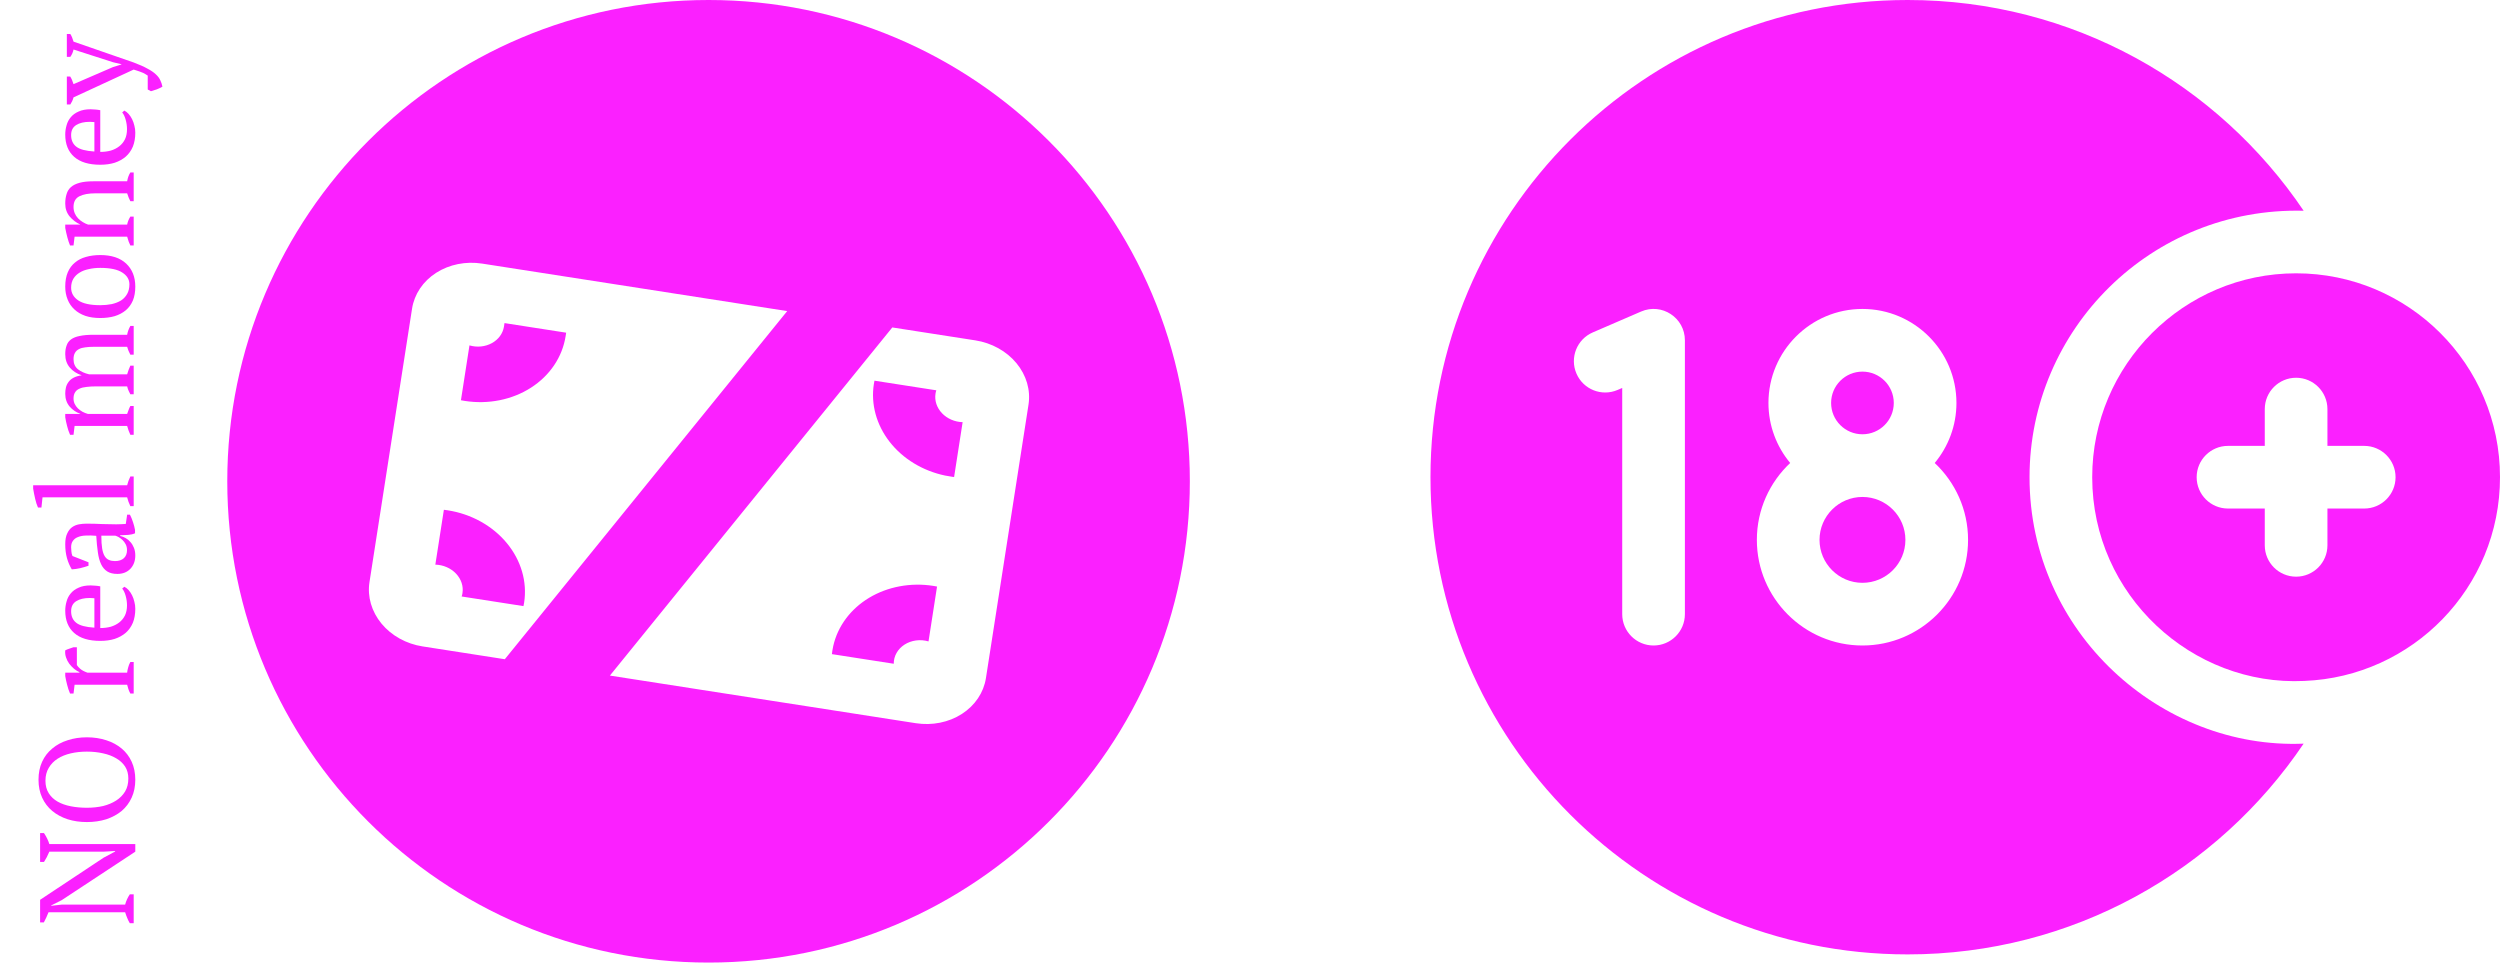
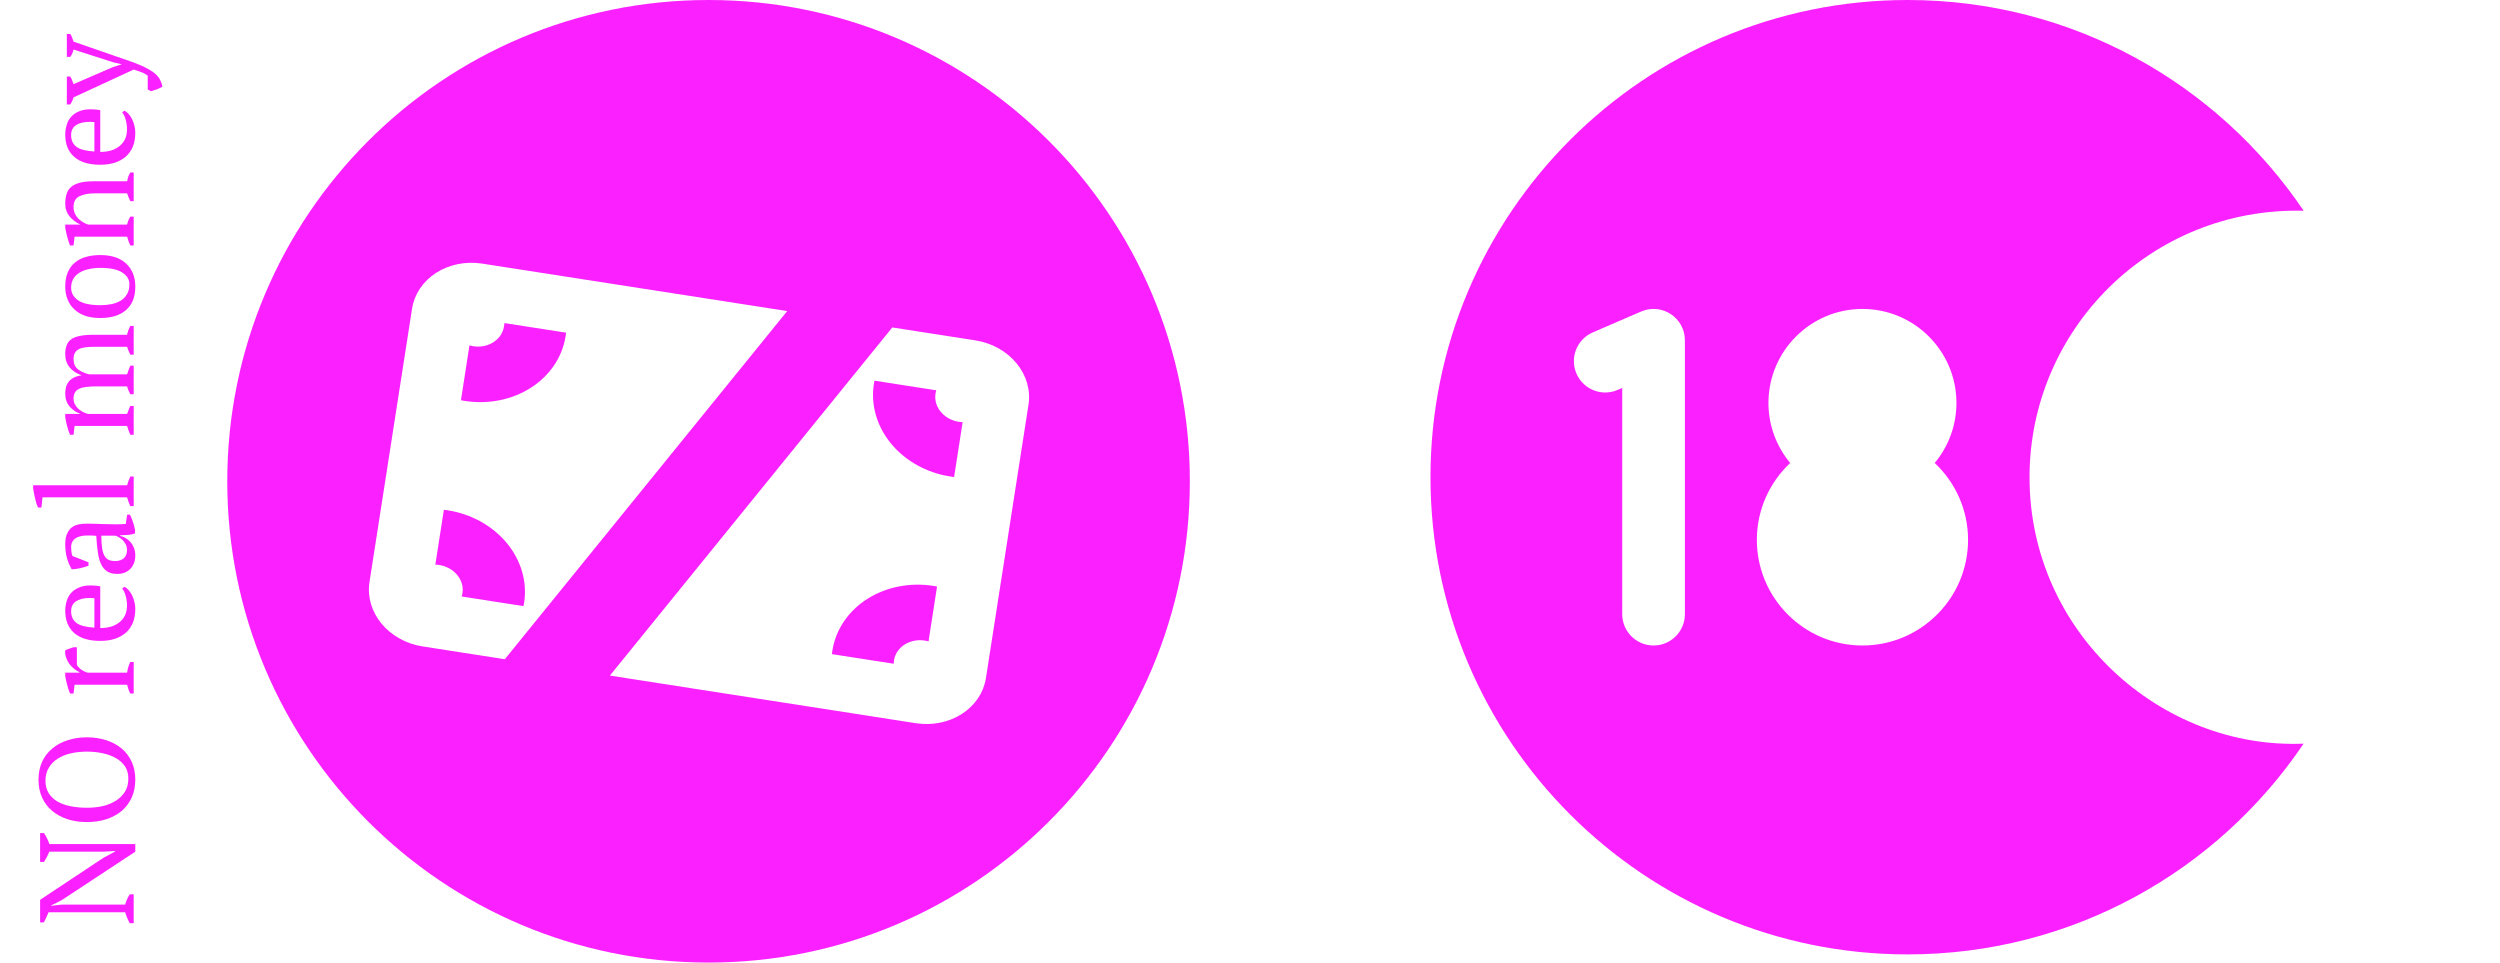
<svg xmlns="http://www.w3.org/2000/svg" width="187" height="72" viewBox="0 0 187 72" fill="none">
-   <path d="M171.749 20.444C163.339 20.444 156.497 27.286 156.497 35.695C156.497 44.557 164.009 51.34 172.352 50.934C180.434 50.621 187 43.978 187 35.695C187 27.235 180.138 20.444 171.749 20.444ZM176.844 38.039H174.092V40.791C174.092 42.086 173.042 43.135 171.749 43.135C170.455 43.135 169.405 42.086 169.405 40.791V38.039H166.653C165.36 38.039 164.31 36.991 164.31 35.695C164.31 34.402 165.36 33.352 166.653 33.352H169.405V30.6C169.405 29.306 170.455 28.256 171.749 28.256C173.042 28.256 174.092 29.306 174.092 30.6V33.352H176.844C178.138 33.352 179.188 34.402 179.188 35.695C179.188 36.991 178.138 38.039 176.844 38.039Z" fill="#FB20FF" />
-   <path d="M139.311 32.484C140.605 32.484 141.655 31.435 141.655 30.141C141.655 28.846 140.605 27.797 139.311 27.797C138.017 27.797 136.967 28.846 136.967 30.141C136.967 31.435 138.017 32.484 139.311 32.484Z" fill="#FB20FF" />
-   <path d="M142.524 40.383C142.524 42.155 141.083 43.595 139.311 43.595C137.541 43.595 136.1 42.155 136.1 40.383C136.1 38.612 137.541 37.172 139.311 37.172C141.083 37.172 142.524 38.612 142.524 40.383Z" fill="#FB20FF" />
  <path d="M151.809 35.695C151.809 24.631 160.911 15.479 172.313 15.764C165.899 6.255 155.027 0 142.694 0C122.981 0 107 15.981 107 35.695C107 55.408 122.981 71.389 142.694 71.389C155.027 71.389 165.899 65.135 172.311 55.625C161.679 56.07 151.809 47.339 151.809 35.695ZM126.03 45.939C126.03 47.233 124.981 48.283 123.686 48.283C122.392 48.283 121.342 47.233 121.342 45.939V29.019L121 29.166C119.811 29.68 118.431 29.133 117.919 27.944C117.405 26.756 117.952 25.377 119.141 24.864L122.756 23.302C124.302 22.633 126.03 23.767 126.03 25.453V45.939ZM139.311 48.283C134.956 48.283 131.413 44.739 131.413 40.383C131.413 38.117 132.372 36.072 133.906 34.631C132.892 33.411 132.28 31.845 132.28 30.141C132.28 26.262 135.434 23.109 139.311 23.109C143.189 23.109 146.342 26.262 146.342 30.141C146.342 31.845 145.731 33.411 144.717 34.631C146.25 36.072 147.211 38.117 147.211 40.383C147.211 44.739 143.667 48.283 139.311 48.283Z" fill="#FB20FF" />
  <path d="M3 64.475V62.315H3.29C3.477 62.595 3.61 62.868 3.69 63.135H10.12V63.705L4.61 67.335L3.83 67.725V67.755L4.61 67.665H9.36C9.433 67.391 9.55 67.135 9.71 66.895H10V69.055H9.71C9.637 68.935 9.573 68.808 9.52 68.675C9.46 68.535 9.407 68.388 9.36 68.235H3.63C3.577 68.368 3.52 68.501 3.46 68.635C3.4 68.761 3.34 68.881 3.28 68.995H3V67.305L7.75 64.155L8.61 63.695V63.655L7.75 63.705H3.69C3.63 63.845 3.567 63.981 3.5 64.115C3.433 64.241 3.363 64.361 3.29 64.475H3ZM6.5 61.49C5.98 61.49 5.5 61.42 5.06 61.281C4.613 61.134 4.23 60.927 3.91 60.66C3.583 60.387 3.33 60.054 3.15 59.66C2.97 59.267 2.88 58.821 2.88 58.321C2.88 57.821 2.97 57.374 3.15 56.98C3.33 56.587 3.583 56.257 3.91 55.99C4.23 55.717 4.613 55.511 5.06 55.37C5.5 55.224 5.98 55.151 6.5 55.151C7.02 55.151 7.503 55.224 7.95 55.37C8.39 55.511 8.773 55.717 9.1 55.99C9.42 56.257 9.67 56.587 9.85 56.98C10.03 57.374 10.12 57.821 10.12 58.321C10.12 58.821 10.03 59.267 9.85 59.66C9.67 60.054 9.42 60.387 9.1 60.66C8.773 60.927 8.39 61.134 7.95 61.281C7.503 61.42 7.02 61.49 6.5 61.49ZM6.5 60.42C6.927 60.42 7.33 60.377 7.71 60.291C8.083 60.197 8.41 60.06 8.69 59.88C8.97 59.7 9.193 59.474 9.36 59.2C9.52 58.927 9.6 58.604 9.6 58.23C9.6 57.891 9.52 57.594 9.36 57.34C9.193 57.087 8.97 56.88 8.69 56.721C8.41 56.554 8.083 56.431 7.71 56.35C7.33 56.264 6.927 56.221 6.5 56.221C6.073 56.221 5.673 56.264 5.3 56.35C4.92 56.437 4.59 56.571 4.31 56.751C4.03 56.931 3.81 57.157 3.65 57.431C3.483 57.704 3.4 58.027 3.4 58.401C3.4 58.767 3.483 59.081 3.65 59.34C3.81 59.594 4.03 59.8 4.31 59.961C4.59 60.12 4.92 60.237 5.3 60.31C5.673 60.384 6.073 60.42 6.5 60.42ZM5.75 49.746C5.79 49.82 5.873 49.913 6 50.026C6.12 50.133 6.3 50.23 6.54 50.316H9.51C9.523 50.183 9.55 50.05 9.59 49.916C9.623 49.783 9.677 49.65 9.75 49.517H10V51.877H9.75C9.683 51.757 9.633 51.643 9.6 51.536C9.567 51.43 9.537 51.323 9.51 51.217H5.58L5.5 51.877H5.24C5.147 51.663 5.073 51.443 5.02 51.217C4.96 50.99 4.913 50.773 4.88 50.566V50.316H5.94V50.276C5.807 50.217 5.673 50.133 5.54 50.026C5.407 49.913 5.287 49.786 5.18 49.647C5.073 49.5 4.993 49.343 4.94 49.176C4.88 49.003 4.86 48.827 4.88 48.647C4.967 48.6 5.063 48.56 5.17 48.526C5.27 48.486 5.377 48.45 5.49 48.416H5.75V49.746ZM9.3 43.889C9.413 43.942 9.52 44.025 9.62 44.139C9.72 44.252 9.807 44.382 9.88 44.529C9.953 44.675 10.01 44.835 10.05 45.009C10.097 45.182 10.12 45.359 10.12 45.539C10.12 45.932 10.06 46.279 9.94 46.579C9.813 46.879 9.637 47.129 9.41 47.329C9.177 47.529 8.9 47.682 8.58 47.789C8.26 47.889 7.9 47.939 7.5 47.939C6.647 47.939 5.997 47.742 5.55 47.349C5.103 46.955 4.88 46.399 4.88 45.679C4.88 45.445 4.913 45.215 4.98 44.989C5.04 44.762 5.143 44.562 5.29 44.389C5.437 44.209 5.633 44.065 5.88 43.959C6.12 43.845 6.42 43.789 6.78 43.789C6.893 43.789 7.01 43.795 7.13 43.809C7.243 43.815 7.367 43.832 7.5 43.859V46.979C7.78 46.979 8.043 46.945 8.29 46.879C8.53 46.805 8.74 46.699 8.92 46.559C9.1 46.419 9.243 46.242 9.35 46.029C9.45 45.815 9.5 45.565 9.5 45.279C9.5 45.045 9.467 44.809 9.4 44.569C9.333 44.329 9.247 44.149 9.14 44.029L9.3 43.889ZM5.32 45.719C5.32 46.099 5.45 46.389 5.71 46.589C5.963 46.789 6.413 46.909 7.06 46.949V44.749C7 44.742 6.943 44.739 6.89 44.739C6.83 44.732 6.773 44.729 6.72 44.729C6.293 44.729 5.953 44.809 5.7 44.969C5.447 45.129 5.32 45.379 5.32 45.719ZM8.69 39.219C8.837 39.219 8.963 39.216 9.07 39.209C9.177 39.203 9.29 39.196 9.41 39.189L9.51 38.499H9.72C9.807 38.666 9.883 38.853 9.95 39.059C10.017 39.259 10.067 39.453 10.1 39.639V39.889C9.947 39.956 9.78 39.996 9.6 40.009C9.413 40.023 9.21 40.033 8.99 40.039V40.089C9.123 40.116 9.26 40.169 9.4 40.249C9.533 40.323 9.653 40.423 9.76 40.549C9.867 40.669 9.953 40.813 10.02 40.979C10.087 41.146 10.12 41.336 10.12 41.549C10.12 41.956 9.997 42.289 9.75 42.549C9.503 42.803 9.18 42.929 8.78 42.929C8.473 42.929 8.223 42.869 8.03 42.749C7.83 42.623 7.673 42.439 7.56 42.199C7.447 41.959 7.367 41.663 7.32 41.309C7.267 40.956 7.227 40.546 7.2 40.079C6.913 40.053 6.657 40.046 6.43 40.059C6.197 40.066 6 40.103 5.84 40.169C5.673 40.229 5.547 40.323 5.46 40.449C5.367 40.569 5.32 40.729 5.32 40.929C5.32 41.023 5.327 41.129 5.34 41.249C5.347 41.363 5.373 41.476 5.42 41.589L6.62 42.059V42.319C6.42 42.386 6.213 42.446 6 42.499C5.787 42.546 5.577 42.576 5.37 42.589C5.217 42.336 5.097 42.056 5.01 41.749C4.923 41.436 4.88 41.089 4.88 40.709C4.88 40.369 4.93 40.099 5.03 39.899C5.123 39.693 5.247 39.536 5.4 39.429C5.553 39.323 5.723 39.253 5.91 39.219C6.097 39.186 6.283 39.169 6.47 39.169C6.87 39.169 7.257 39.179 7.63 39.199C7.997 39.213 8.35 39.219 8.69 39.219ZM9.5 41.149C9.5 40.983 9.467 40.836 9.4 40.709C9.333 40.583 9.253 40.476 9.16 40.389C9.067 40.303 8.973 40.233 8.88 40.179C8.78 40.126 8.697 40.089 8.63 40.069H7.58C7.58 40.456 7.6 40.773 7.64 41.019C7.68 41.266 7.743 41.459 7.83 41.599C7.917 41.739 8.027 41.836 8.16 41.889C8.287 41.943 8.433 41.969 8.6 41.969C8.887 41.969 9.11 41.896 9.27 41.749C9.423 41.603 9.5 41.403 9.5 41.149ZM10 35.641V37.861H9.75C9.643 37.641 9.563 37.42 9.51 37.2H3.18L3.1 37.961H2.84C2.76 37.787 2.69 37.571 2.63 37.31C2.57 37.05 2.52 36.797 2.48 36.55V36.3H9.51C9.563 36.081 9.643 35.861 9.75 35.641H10ZM10 27.351V29.491H9.75C9.71 29.424 9.67 29.344 9.63 29.251C9.583 29.151 9.543 29.034 9.51 28.901H7.2C6.933 28.901 6.693 28.914 6.48 28.941C6.267 28.961 6.09 29.004 5.95 29.071C5.803 29.131 5.693 29.221 5.62 29.341C5.54 29.461 5.5 29.618 5.5 29.811C5.5 29.958 5.53 30.094 5.59 30.221C5.65 30.341 5.73 30.451 5.83 30.551C5.93 30.644 6.043 30.728 6.17 30.801C6.297 30.868 6.43 30.921 6.57 30.961H9.51C9.543 30.854 9.58 30.754 9.62 30.661C9.653 30.561 9.697 30.464 9.75 30.371H10V32.521H9.75C9.703 32.428 9.66 32.324 9.62 32.211C9.58 32.098 9.543 31.981 9.51 31.861H5.58L5.5 32.521H5.24C5.147 32.308 5.073 32.091 5.02 31.871C4.96 31.644 4.913 31.424 4.88 31.211V30.961H6.01V30.951C5.697 30.844 5.43 30.664 5.21 30.411C4.99 30.151 4.88 29.831 4.88 29.451C4.88 29.291 4.897 29.138 4.93 28.991C4.963 28.844 5.027 28.708 5.12 28.581C5.207 28.454 5.33 28.348 5.49 28.261C5.65 28.174 5.857 28.111 6.11 28.071C5.743 27.951 5.447 27.758 5.22 27.491C4.993 27.224 4.88 26.891 4.88 26.491C4.88 26.244 4.913 26.031 4.98 25.851C5.04 25.664 5.15 25.511 5.31 25.391C5.47 25.271 5.687 25.184 5.96 25.131C6.233 25.071 6.58 25.041 7 25.041H9.51C9.55 24.814 9.63 24.594 9.75 24.381H10V26.531H9.75C9.643 26.331 9.563 26.134 9.51 25.941H7.02C6.78 25.941 6.567 25.954 6.38 25.981C6.193 26.001 6.037 26.044 5.91 26.111C5.777 26.178 5.677 26.271 5.61 26.391C5.537 26.511 5.5 26.671 5.5 26.871C5.5 27.191 5.61 27.441 5.83 27.621C6.05 27.794 6.33 27.921 6.67 28.001H9.51C9.577 27.768 9.657 27.551 9.75 27.351H10ZM7.5 23.788C7.08 23.788 6.71 23.735 6.39 23.628C6.063 23.515 5.79 23.355 5.57 23.148C5.343 22.942 5.173 22.695 5.06 22.408C4.94 22.115 4.88 21.792 4.88 21.438C4.88 21.025 4.943 20.668 5.07 20.368C5.197 20.068 5.377 19.825 5.61 19.638C5.837 19.445 6.11 19.305 6.43 19.218C6.75 19.125 7.107 19.078 7.5 19.078C8.34 19.078 8.987 19.292 9.44 19.718C9.893 20.145 10.12 20.718 10.12 21.438C10.12 21.838 10.06 22.185 9.94 22.478C9.813 22.772 9.637 23.015 9.41 23.208C9.177 23.402 8.9 23.548 8.58 23.648C8.253 23.742 7.893 23.788 7.5 23.788ZM7.5 22.828C7.8 22.828 8.083 22.802 8.35 22.748C8.617 22.688 8.85 22.598 9.05 22.478C9.243 22.352 9.397 22.188 9.51 21.988C9.623 21.788 9.68 21.548 9.68 21.268C9.68 20.908 9.503 20.615 9.15 20.388C8.797 20.155 8.247 20.038 7.5 20.038C7.193 20.038 6.91 20.068 6.65 20.128C6.383 20.182 6.153 20.268 5.96 20.388C5.76 20.508 5.603 20.662 5.49 20.848C5.377 21.035 5.32 21.258 5.32 21.518C5.32 21.912 5.497 22.228 5.85 22.468C6.203 22.708 6.753 22.828 7.5 22.828ZM10 12.901V15.051H9.75C9.657 14.871 9.577 14.674 9.51 14.461H7.14C6.633 14.461 6.233 14.534 5.94 14.681C5.647 14.828 5.5 15.094 5.5 15.481C5.5 15.648 5.53 15.804 5.59 15.951C5.65 16.091 5.733 16.218 5.84 16.331C5.94 16.438 6.057 16.531 6.19 16.611C6.317 16.691 6.45 16.754 6.59 16.801H9.51C9.55 16.594 9.63 16.394 9.75 16.201H10V18.361H9.75C9.663 18.194 9.583 17.974 9.51 17.701H5.58L5.5 18.361H5.24C5.167 18.188 5.1 17.988 5.04 17.761C4.98 17.534 4.927 17.298 4.88 17.051V16.801H6V16.791C5.693 16.651 5.43 16.451 5.21 16.191C4.99 15.924 4.88 15.604 4.88 15.231C4.88 14.964 4.913 14.728 4.98 14.521C5.04 14.308 5.15 14.131 5.31 13.991C5.47 13.851 5.687 13.744 5.96 13.671C6.227 13.598 6.567 13.561 6.98 13.561H9.51C9.557 13.294 9.637 13.074 9.75 12.901H10ZM9.3 8.273C9.413 8.327 9.52 8.41 9.62 8.523C9.72 8.637 9.807 8.767 9.88 8.913C9.953 9.06 10.01 9.22 10.05 9.393C10.097 9.567 10.12 9.743 10.12 9.923C10.12 10.317 10.06 10.663 9.94 10.963C9.813 11.263 9.637 11.513 9.41 11.713C9.177 11.913 8.9 12.067 8.58 12.173C8.26 12.273 7.9 12.323 7.5 12.323C6.647 12.323 5.997 12.127 5.55 11.733C5.103 11.34 4.88 10.783 4.88 10.063C4.88 9.83 4.913 9.6 4.98 9.373C5.04 9.147 5.143 8.947 5.29 8.773C5.437 8.593 5.633 8.45 5.88 8.343C6.12 8.23 6.42 8.173 6.78 8.173C6.893 8.173 7.01 8.18 7.13 8.193C7.243 8.2 7.367 8.217 7.5 8.243V11.363C7.78 11.363 8.043 11.33 8.29 11.263C8.53 11.19 8.74 11.083 8.92 10.943C9.1 10.803 9.243 10.627 9.35 10.413C9.45 10.2 9.5 9.95 9.5 9.663C9.5 9.43 9.467 9.193 9.4 8.953C9.333 8.713 9.247 8.533 9.14 8.413L9.3 8.273ZM5.32 10.103C5.32 10.483 5.45 10.773 5.71 10.973C5.963 11.173 6.413 11.293 7.06 11.333V9.133C7 9.127 6.943 9.123 6.89 9.123C6.83 9.117 6.773 9.113 6.72 9.113C6.293 9.113 5.953 9.193 5.7 9.353C5.447 9.513 5.32 9.763 5.32 10.103ZM5.5 7.284C5.473 7.384 5.44 7.477 5.4 7.564C5.36 7.644 5.313 7.727 5.26 7.814H5V5.724H5.25C5.343 5.864 5.427 6.054 5.5 6.294L8.46 5.014L9.08 4.824V4.804L8.45 4.654L5.5 3.704C5.46 3.904 5.38 4.087 5.26 4.254H5V2.544H5.26C5.353 2.684 5.433 2.874 5.5 3.114L10 4.674C10.427 4.834 10.77 4.987 11.03 5.134C11.297 5.274 11.507 5.417 11.66 5.564C11.813 5.704 11.923 5.851 11.99 6.004C12.063 6.151 12.117 6.311 12.15 6.484C12.023 6.557 11.883 6.624 11.73 6.684C11.577 6.737 11.43 6.784 11.29 6.824L11.05 6.694V5.654C10.997 5.614 10.943 5.581 10.89 5.554C10.843 5.521 10.783 5.487 10.71 5.454C10.637 5.421 10.543 5.384 10.43 5.344C10.317 5.304 10.173 5.257 10 5.204L5.5 7.284Z" fill="#FB20FF" />
  <path fill-rule="evenodd" clip-rule="evenodd" d="M89 36C89 55.882 72.882 72 53 72C33.118 72 17 55.882 17 36C17 16.118 33.118 0 53 0C72.882 0 89 16.118 89 36ZM72.958 25.46C74.181 25.651 75.286 26.264 76.032 27.166C76.777 28.068 77.101 29.184 76.932 30.269L73.748 50.722C73.579 51.807 72.931 52.772 71.947 53.404C70.963 54.037 69.723 54.285 68.5 54.095L45.621 50.533L66.744 24.493L72.958 25.46ZM58.883 23.269L36.069 19.718C34.846 19.527 33.606 19.776 32.622 20.408C31.637 21.041 30.99 22.006 30.821 23.091L27.637 43.544C27.468 44.629 27.792 45.745 28.537 46.647C29.282 47.548 30.388 48.162 31.611 48.352L37.76 49.31L58.883 23.269ZM33.491 38.171L33.202 38.132L32.563 42.235C32.855 42.243 33.145 42.306 33.411 42.422C33.677 42.537 33.915 42.702 34.107 42.904C34.3 43.106 34.443 43.341 34.527 43.593C34.611 43.845 34.633 44.108 34.593 44.365L34.569 44.493L34.53 44.617L39.155 45.337L39.204 45.083C39.447 43.523 38.982 41.919 37.91 40.623C36.839 39.326 35.249 38.444 33.491 38.171ZM69.804 43.823C68.113 43.56 66.398 43.88 65.007 44.717C63.617 45.555 62.658 46.846 62.325 48.328L62.26 48.672C62.247 48.758 62.236 48.843 62.227 48.929L66.852 49.648C66.85 49.366 66.922 49.09 67.062 48.841C67.202 48.592 67.407 48.378 67.659 48.216C67.912 48.054 68.205 47.948 68.516 47.906C68.828 47.865 69.148 47.889 69.453 47.977L70.091 43.874L69.804 43.823ZM42.349 24.885L37.737 24.167L37.698 24.423C37.658 24.68 37.556 24.924 37.399 25.138C37.243 25.353 37.035 25.533 36.79 25.667C36.545 25.801 36.269 25.886 35.98 25.915C35.692 25.944 35.397 25.917 35.116 25.835L34.478 29.938L34.765 29.989C35.635 30.125 36.521 30.107 37.371 29.937C38.221 29.766 39.02 29.447 39.72 28.997C40.421 28.546 41.01 27.974 41.454 27.313C41.898 26.651 42.189 25.913 42.309 25.141L42.349 24.885ZM70.036 29.195L65.411 28.475L65.364 28.73C65.131 30.23 65.552 31.773 66.542 33.045C67.532 34.317 69.016 35.22 70.689 35.571L71.223 35.663L71.367 35.681L72.005 31.578C71.713 31.57 71.424 31.506 71.158 31.391C70.892 31.275 70.654 31.111 70.462 30.909C70.269 30.707 70.126 30.472 70.042 30.22C69.958 29.968 69.936 29.704 69.975 29.448L70 29.32L70.036 29.195Z" fill="#FB20FF" />
</svg>